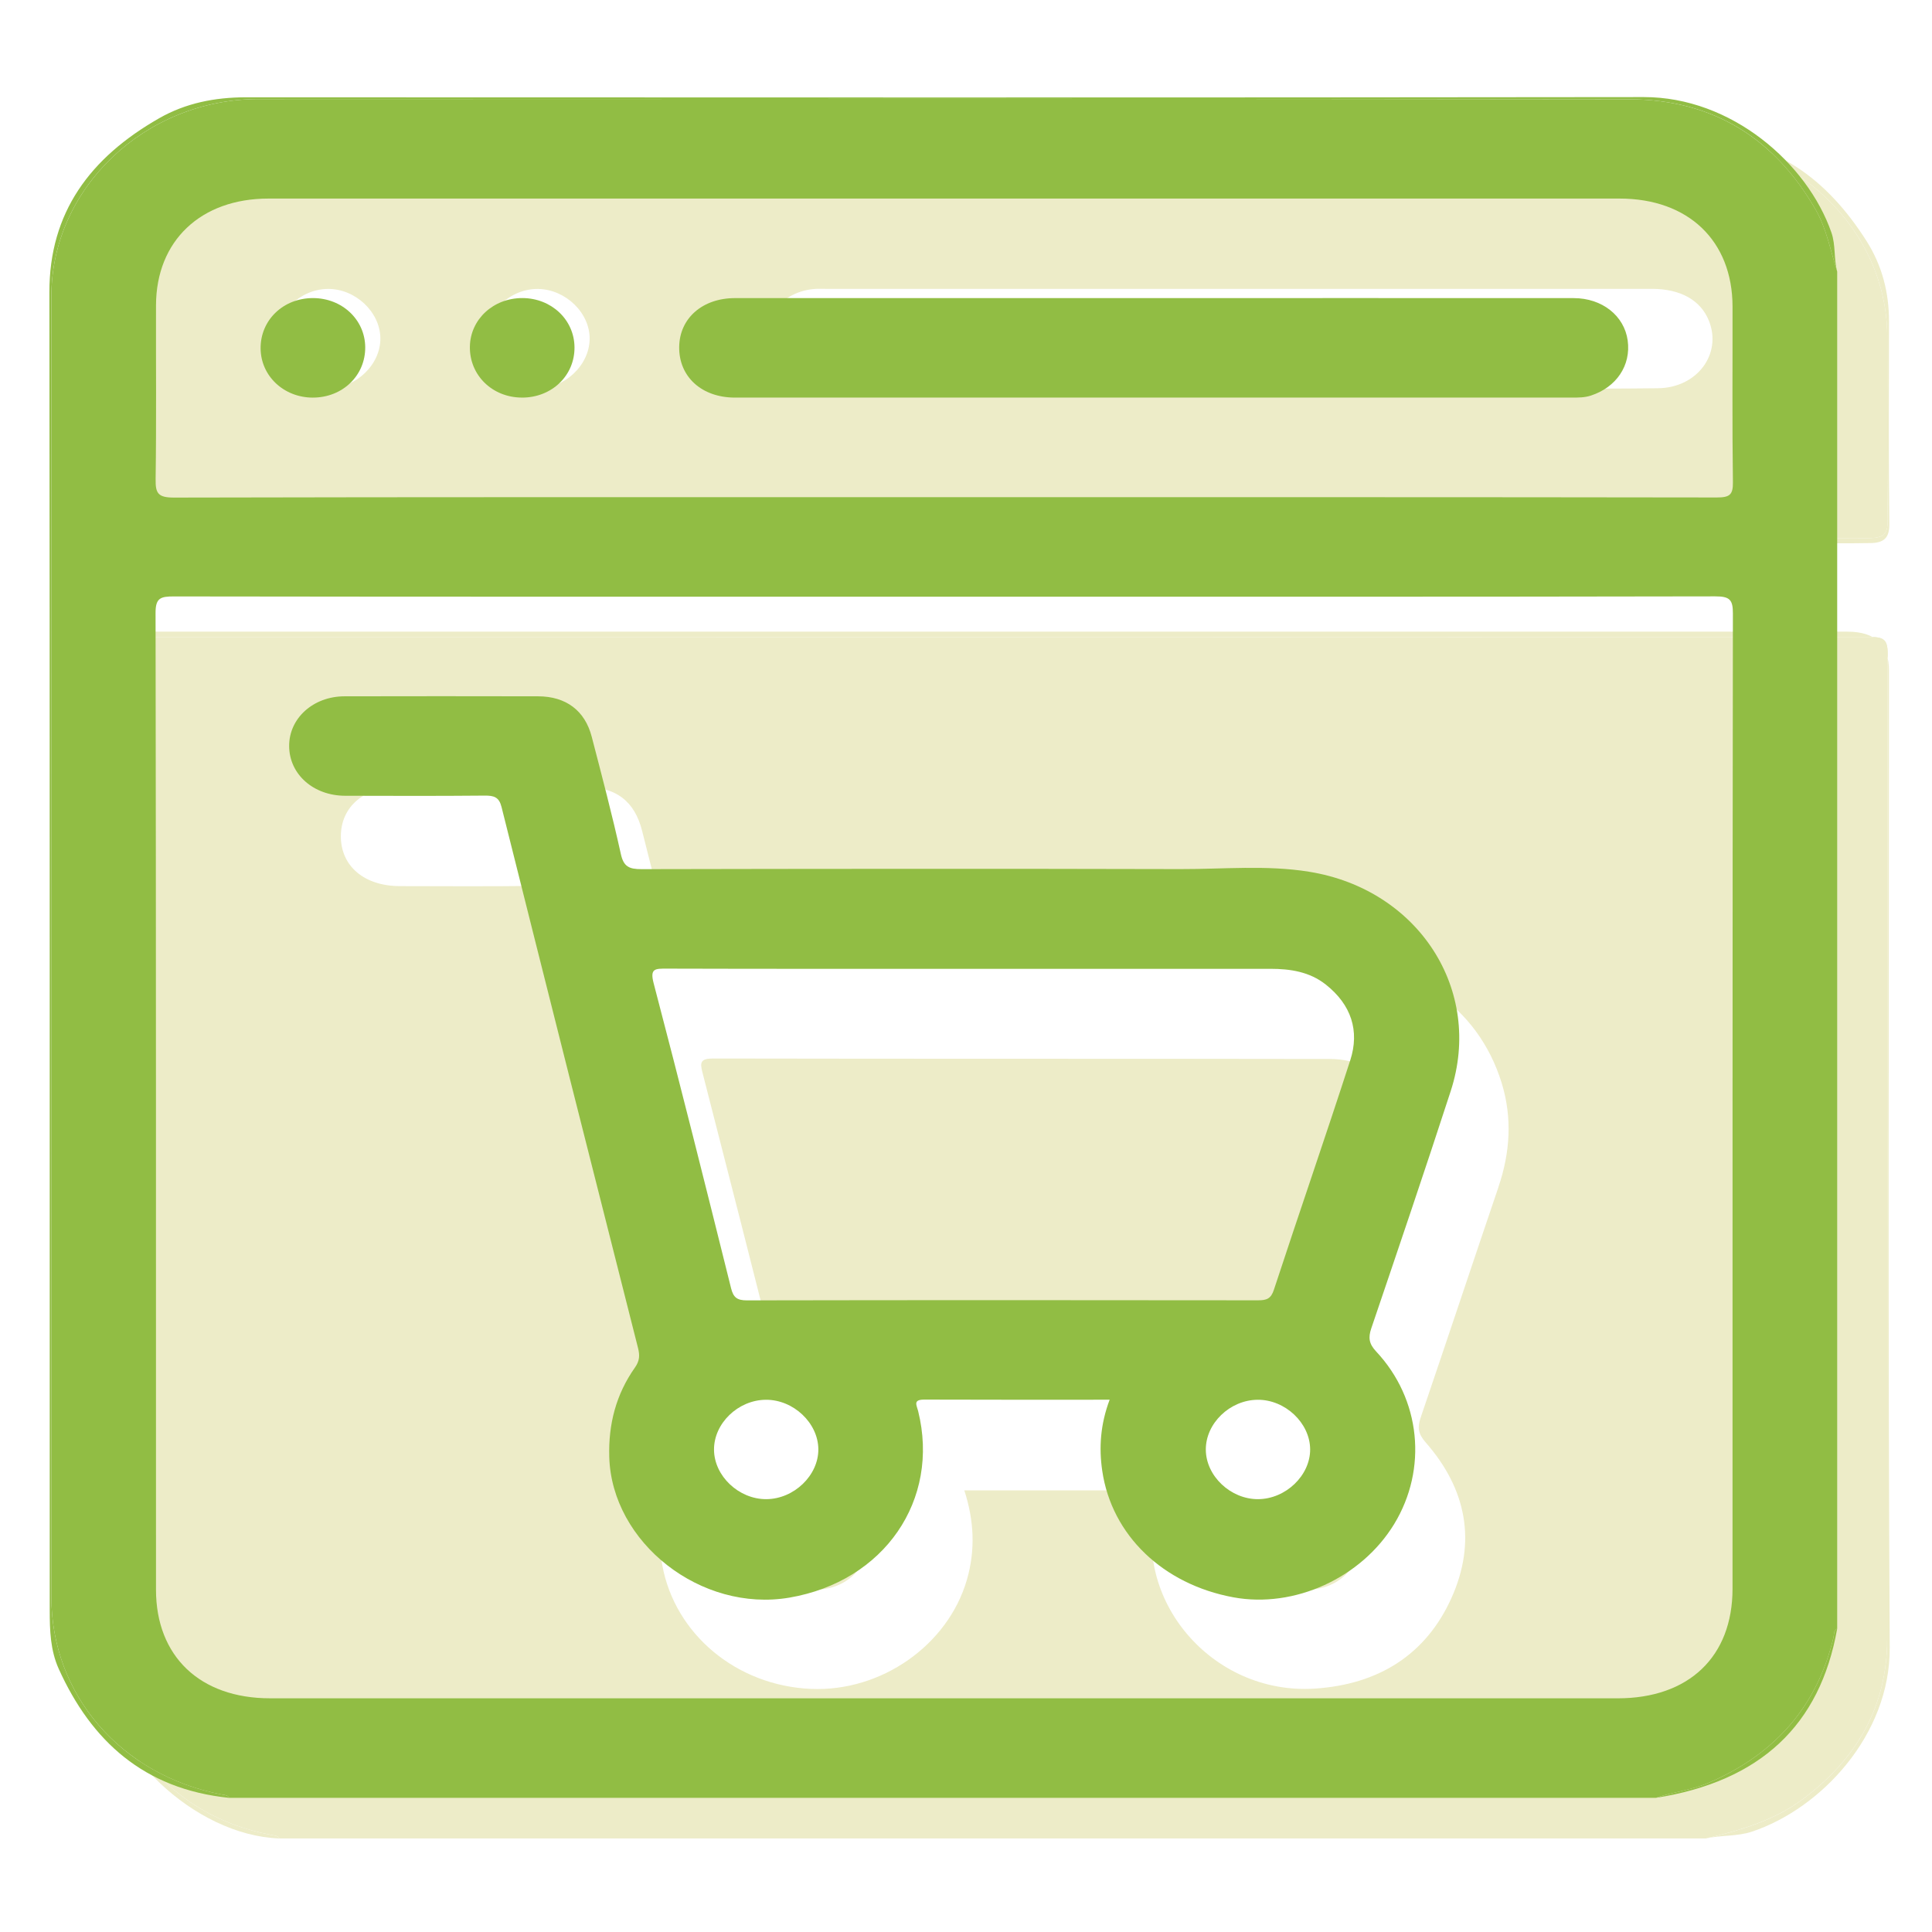
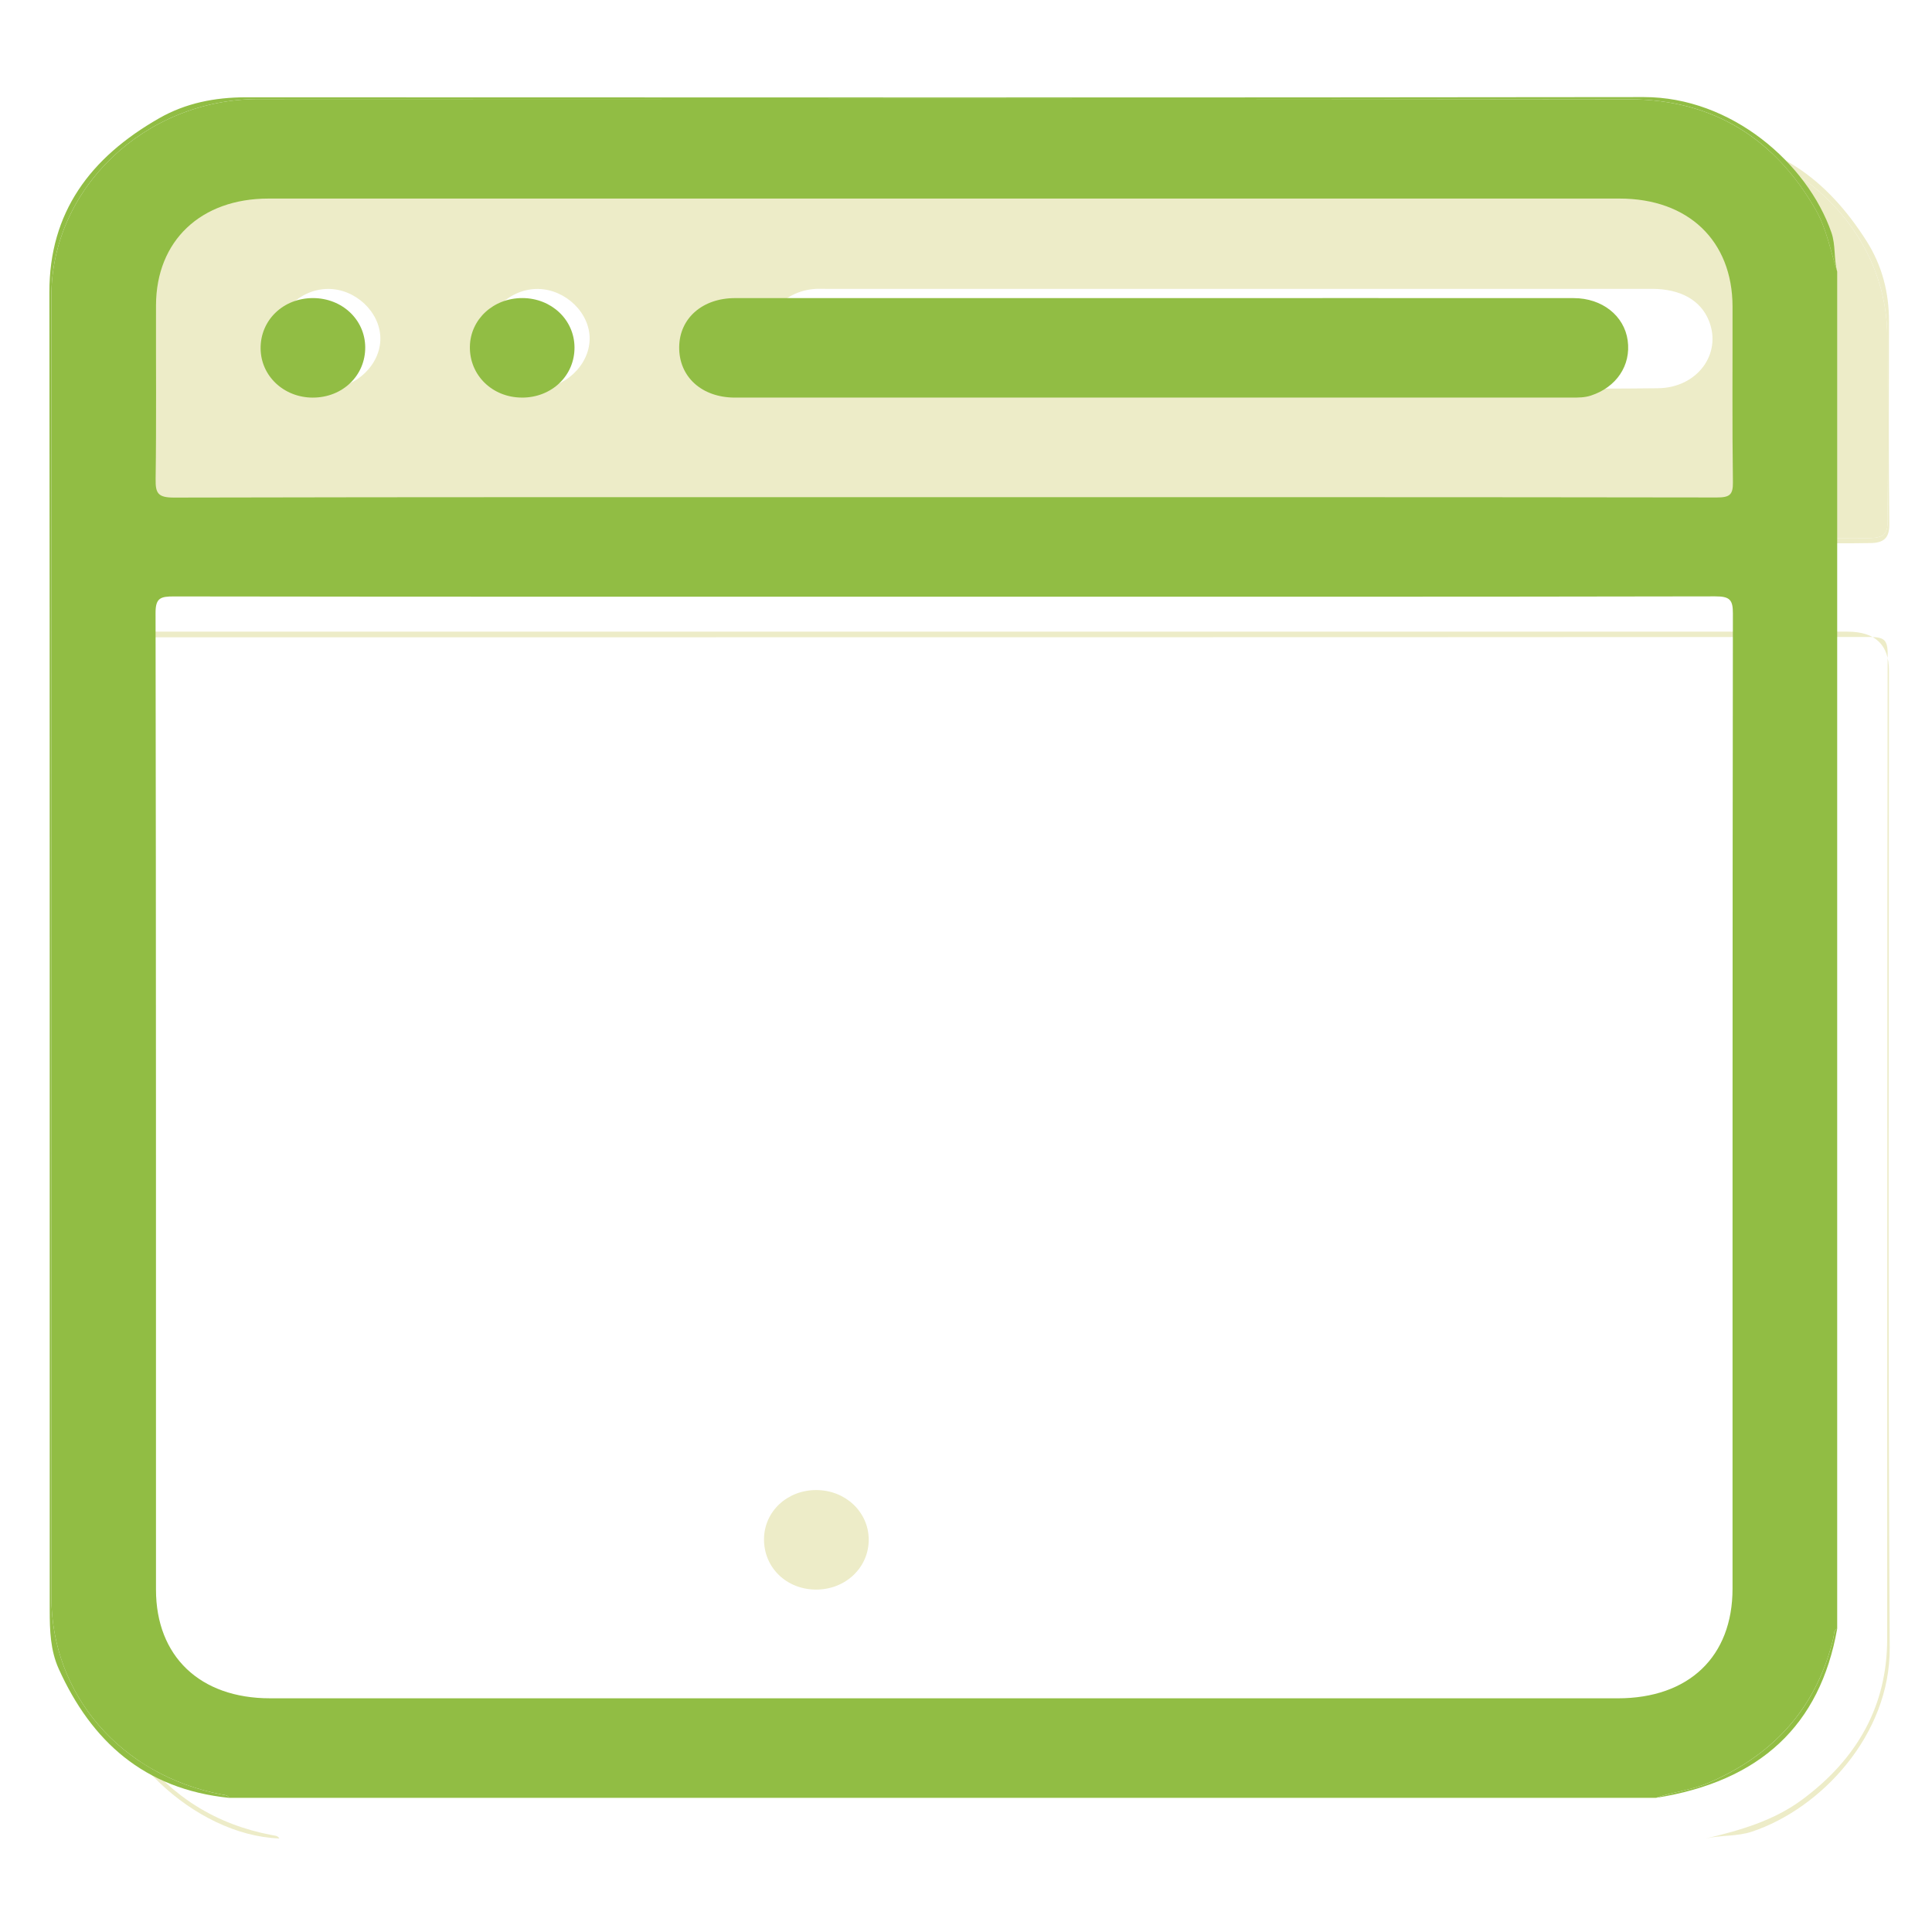
<svg xmlns="http://www.w3.org/2000/svg" id="Shopping_-_SNAP_online" viewBox="0 0 1080 1080">
  <defs>
    <style>.cls-1{fill:#edecc8;}.cls-2{fill:#91bd44;}</style>
  </defs>
  <g>
-     <path class="cls-1" d="M1054.95,916.2c.11-183.6-.01-367.2,.27-550.81,.01-7.96-2.29-9.33-10.13-9.33-329.46,.2-658.92,.17-988.38,.17V933.1c5.19,16.32,10.03,32.73,20.84,46.84,18.7,24.39,43.26,40,74.48,45.88,1.57,.3,3.24,.25,4.11,1.87H953.61c19.09-4.55,37.78-9.87,53.72-21.65,30.88-22.82,47.59-52.46,47.62-89.86Zm-217.29-252.67c-14.6,42.97-28.89,86.03-43.53,128.98-1.85,5.44-1.39,8.99,2.82,13.8,22.92,26.14,28.56,55.66,14.36,87.12-14.2,31.47-40.64,48.17-76.26,50.5-57.57,3.77-103.17-50.06-88.57-103.8,.57-2.08,1.05-4.18,1.76-7h-109.18c5.44,16.76,6.28,33.27,1.43,50-10.58,36.49-47.81,62.69-87.19,60.97-41.77-1.82-76.1-30.76-83.08-69.18-3.78-20.8,.28-39.89,11.73-57.54,3.55-5.46,4.13-10.05,2.54-16.26-25.45-99.5-50.68-199.06-75.6-298.68-1.46-5.82-3.55-7.28-9.46-7.21-25.33,.3-50.67,.18-76.01,.11-19.81-.05-32.89-11.19-32.88-27.83,.01-16.63,13.09-27.76,32.9-27.79,34.11-.06,68.22-.06,102.32,0,18.51,.04,29.03,8.03,33.23,24.91,5.22,20.95,10.76,41.82,15.52,62.86,1.56,6.89,4.24,9.13,11.99,9.11,117.26-.29,234.53-.26,351.79-.17,49.69,.04,87.95,26.13,101.13,68.89,6.02,19.51,4.78,38.91-1.78,58.2Z" />
    <path class="cls-1" d="M1055.23,289.71c-.56-33.99-.12-67.99-.26-101.98-.25-59.75-52.56-109.64-115.4-109.67-254.37-.1-508.74-.06-763.12-.04-58.02,0-104.04,34.56-117.56,88.16-.42,1.66,.41,3.86-2.18,4.57v129.84c329.09,0,658.18-.05,987.28,.25,9.76,0,11.39-2.57,11.25-11.13ZM183.67,217.08c-15.34,.16-29.26-12.89-29.43-27.57-.17-14.62,13.51-27.84,28.97-28,15.39-.16,29.26,12.82,29.42,27.56,.17,14.64-13.49,27.84-28.97,28Zm116.46,0c-15.46-.21-29.12-13.48-28.9-28.07,.22-14.7,14.17-27.7,29.5-27.49,15.49,.21,29.12,13.45,28.89,28.07-.22,14.75-14.13,27.71-29.5,27.5Zm626.92-.05c-24.03,.36-48.07,.09-72.11,.09-54.25,0-108.49,0-162.74,0-77.31,0-154.62,.02-231.93-.02-15.19,0-26.48-6.67-30.98-18.02-6.84-17.26,5.53-35.56,25.41-37.5,2.25-.22,4.54-.11,6.82-.11,153.97,0,307.94,0,461.91,0,16.1,0,27.38,6.42,31.94,18.01,7.26,18.44-6.65,37.22-28.32,37.54Z" />
    <path class="cls-1" d="M1056.37,921.14c-1.06-182.07-.42-364.15-.42-546.23q0-21.81-23.2-21.81c-318.13,0-636.25,0-954.38,0-3.9,0-7.8-.05-11.7,.1-3.62,.13-7.15,.54-9.97,3.05,329.46,0,658.92,.03,988.38-.17,7.84,0,10.14,1.37,10.13,9.33-.28,183.6-.15,367.2-.27,550.81-.02,37.4-16.74,67.04-47.62,89.86-15.94,11.78-34.63,17.1-53.72,21.65,8.48-1.97,17.39-1.04,25.78-3.84,38.77-12.94,77.26-54.24,76.98-102.72Z" />
    <path class="cls-1" d="M75.46,303.64c320.07,.06,640.15,.06,960.22,.05,3.25,0,6.5-.08,9.75-.11,7.44-.07,10.81-2.62,10.72-10.63-.45-37.71-.24-75.43-.18-113.14,.03-16.12-3.79-31.26-12.57-45.09-21.81-34.33-51.66-57.45-95.71-57.5-261.26-.26-522.52-.15-783.78-.05-12,0-23.94,1.13-35.16,6.07-39.72,17.51-66.26,44.75-72.04,87.5,2.6-.72,1.77-2.92,2.18-4.57,13.52-53.6,59.53-88.16,117.56-88.16,254.37-.01,508.74-.06,763.12,.04,62.84,.03,115.15,49.92,115.4,109.67,.14,34-.3,68,.26,101.98,.14,8.56-1.49,11.14-11.25,11.13-329.09-.3-658.18-.25-987.28-.25,5.63,4.42,12.4,3.04,18.75,3.05Z" />
    <path class="cls-1" d="M152.03,1025.83c-31.23-5.89-55.78-21.49-74.48-45.88-10.82-14.11-15.65-30.52-20.84-46.84,1.78,45.1,52.03,92.91,99.44,94.6-.87-1.62-2.54-1.58-4.11-1.87Z" />
-     <path class="cls-1" d="M743.53,591.97c-114.97-.21-229.95-.03-344.93-.26-6.87-.01-7.37,2.16-6.03,7.38,14.54,56.75,29.12,113.49,43.29,170.33,1.57,6.3,3.97,8.1,10.78,8.06,47.09-.34,94.19-.18,141.28-.18h133.49c17.03,0,17.08,.02,22.38-15.77,12.98-38.64,26.05-77.25,38.82-115.96,9.13-27.68-9.53-53.55-39.08-53.6Z" />
    <path class="cls-1" d="M456.42,832.95c-16.29-.05-29.12,11.85-29.33,27.22-.22,15.98,12.45,28.37,29.06,28.42,16.57,.05,29.63-12.43,29.47-28.16-.15-15.28-13.06-27.43-29.2-27.47Z" />
-     <path class="cls-1" d="M731.4,832.95c-16.3-.07-29.16,11.81-29.39,27.15-.24,16,12.4,28.41,28.99,28.48,16.59,.07,29.66-12.37,29.53-28.1-.13-15.29-13-27.46-29.14-27.53Z" />
  </g>
  <g>
    <path class="cls-2" d="M1024.95,915.25c.41-1.73-.08-3.77,2.05-4.83V151.79c-3.79-11.62-5.83-23.78-12.07-34.63-22.54-39.19-56.75-61.59-104.17-61.66-255.4-.36-510.8-.22-766.21-.13-63.46,.02-115.81,49.86-115.83,110.22-.09,242.34-.05,484.69-.02,727.03,0,54.79,38.8,99.71,95.29,110.52,1.58,.3,3.26,.24,4.14,1.87H925.61c9.57-3.31,19.85-4.28,29.23-8.3,37.62-16.09,61.06-43.17,70.11-81.47ZM86.99,267.99c.47-32.44,.13-64.89,.22-97.33,.09-36,24.97-59.66,62.89-59.66,251.74-.04,503.48-.03,755.22,0,38.47,0,63.11,23.59,63.18,60.34,.06,32.75-.24,65.51,.21,98.26,.1,7.03-1.85,8.5-9.03,8.49-143.9-.22-287.79-.17-431.69-.17s-287.14-.1-430.72,.23c-8.94,.02-10.39-2.41-10.27-10.16ZM904.31,949.36c-251.12,.02-502.24,.02-753.36,0-39.15,0-63.75-23.46-63.75-60.74-.02-182.03,.06-364.05-.24-546.08-.01-8.28,2.81-9.15,10.33-9.13,143.59,.21,287.18,.16,430.77,.16s287.18,.08,430.77-.2c8.25-.02,9.88,2.01,9.87,9.57-.25,181.72-.18,363.43-.2,545.15,0,37.98-24.4,61.28-64.18,61.28Z" />
    <path class="cls-2" d="M124,1003.14c-56.49-10.81-95.28-55.72-95.29-110.52-.03-242.34-.06-484.69,.02-727.03,.02-60.36,52.37-110.2,115.83-110.22,255.4-.09,510.8-.23,766.21,.13,47.42,.07,81.63,22.46,104.17,61.66,6.24,10.85,8.28,23.01,12.07,34.63-1.97-7.15-.78-14.76-3.24-21.81-13.46-38.65-55.84-75.77-104.89-75.71-260.5,.35-521.01,.18-781.51,.13-17.25,0-33.56,3.22-48.42,11.71-38.54,22.02-61.39,52.59-61.34,97.2,.29,245.65,.13,491.3,.19,736.96,0,11.1,.34,22.29,5.08,32.74,18.21,40.19,47.54,67.13,95.27,72.02-.88-1.63-2.56-1.57-4.14-1.87Z" />
    <path class="cls-2" d="M1027,910.42c-2.13,1.06-1.64,3.1-2.05,4.83-9.05,38.3-32.49,65.38-70.11,81.47-9.38,4.01-19.66,4.99-29.23,8.3,58.29-9.18,91.82-40.47,101.39-94.6Z" />
-     <path class="cls-2" d="M731.77,487.3c-23.82-3.83-47.98-1.41-71.98-1.47-100.4-.26-200.8-.17-301.2,.03-6.92,.01-9.97-1.4-11.52-8.42-4.85-21.97-10.62-43.76-16.28-65.56-3.81-14.69-14.4-22.61-30.03-22.64-36.07-.08-72.13-.08-108.2,0-17.56,.04-31.07,12.37-30.92,27.96,.15,15.66,13.55,27.59,31.29,27.64,25.99,.07,51.99,.15,77.98-.09,5.25-.05,8.07,.82,9.45,6.34,25.26,100.83,50.7,201.61,76.28,302.36,1.07,4.2,.95,7.26-1.71,11.03-10.6,15.03-14.86,31.7-14.35,49.88,1.34,47.98,51.25,87.19,100.77,78.71,52.88-9.06,84.24-54.46,71.91-104.23-.83-3.34-3.09-6.48,3.46-6.46,34.09,.14,68.18,.07,103.58,.07-5.19,13.81-6.02,26.79-4.15,39.66,5.26,36.12,34.02,63.56,73.32,70.8,34.07,6.28,71.57-10.83,89.92-41.01,18.71-30.78,14.86-69.76-10.09-96.39-4.06-4.34-4.51-7.75-2.74-12.96,14.99-44.17,30.01-88.34,44.42-132.69,18.33-56.42-18.05-112.72-79.18-122.55Zm-303.39,350.74c-15.38,.08-29.16-12.94-29.24-27.65-.09-14.73,13.47-27.79,28.96-27.91,15.38-.12,29.25,12.94,29.36,27.64,.11,14.64-13.63,27.84-29.08,27.92Zm274.93,0c-15.38,.09-29.16-12.94-29.25-27.64-.09-14.73,13.46-27.8,28.95-27.92,15.38-.12,29.25,12.93,29.37,27.63,.12,14.64-13.62,27.84-29.07,27.93Zm51.49-245.34c-13.86,42.88-28.64,85.49-42.69,128.31-1.63,4.96-4,5.88-8.84,5.87-95.2-.12-190.41-.14-285.61,.04-5.65,.01-7.7-1.62-8.99-6.82-14.16-56.87-28.38-113.73-43.27-170.43-2.2-8.38,.82-8.22,7.44-8.2,56.54,.17,113.07,.1,169.61,.1s111.78,0,167.66,0c11.27,0,22.03,1.69,31.01,8.8,14.24,11.25,19.01,25.86,13.68,42.35Z" />
    <path class="cls-2" d="M410.87,222.25c155.97,.03,311.93,.02,467.9,0,3.53,0,7,.03,10.54-1.12,14.22-4.63,22.53-16.84,20.57-30.85-1.92-13.77-14.29-23.62-30.12-23.63-77.98-.05-155.97-.02-233.95-.02s-156.62-.02-234.92,.01c-18.25,0-31.04,11.29-31.22,27.33-.19,16.62,12.56,28.29,31.2,28.29Z" />
    <path class="cls-2" d="M174.88,222.26c16.63,.01,29.45-12.36,29.28-28.25-.16-15.37-12.96-27.37-29.21-27.38-16.63-.01-29.44,12.35-29.27,28.24,.17,15.35,13,27.38,29.2,27.4Z" />
    <path class="cls-2" d="M291.71,222.26c16.66,.07,29.55-12.23,29.44-28.1-.1-15.38-12.85-27.46-29.05-27.54-16.26-.07-29.19,11.86-29.43,27.15-.25,15.93,12.47,28.41,29.03,28.48Z" />
  </g>
</svg>